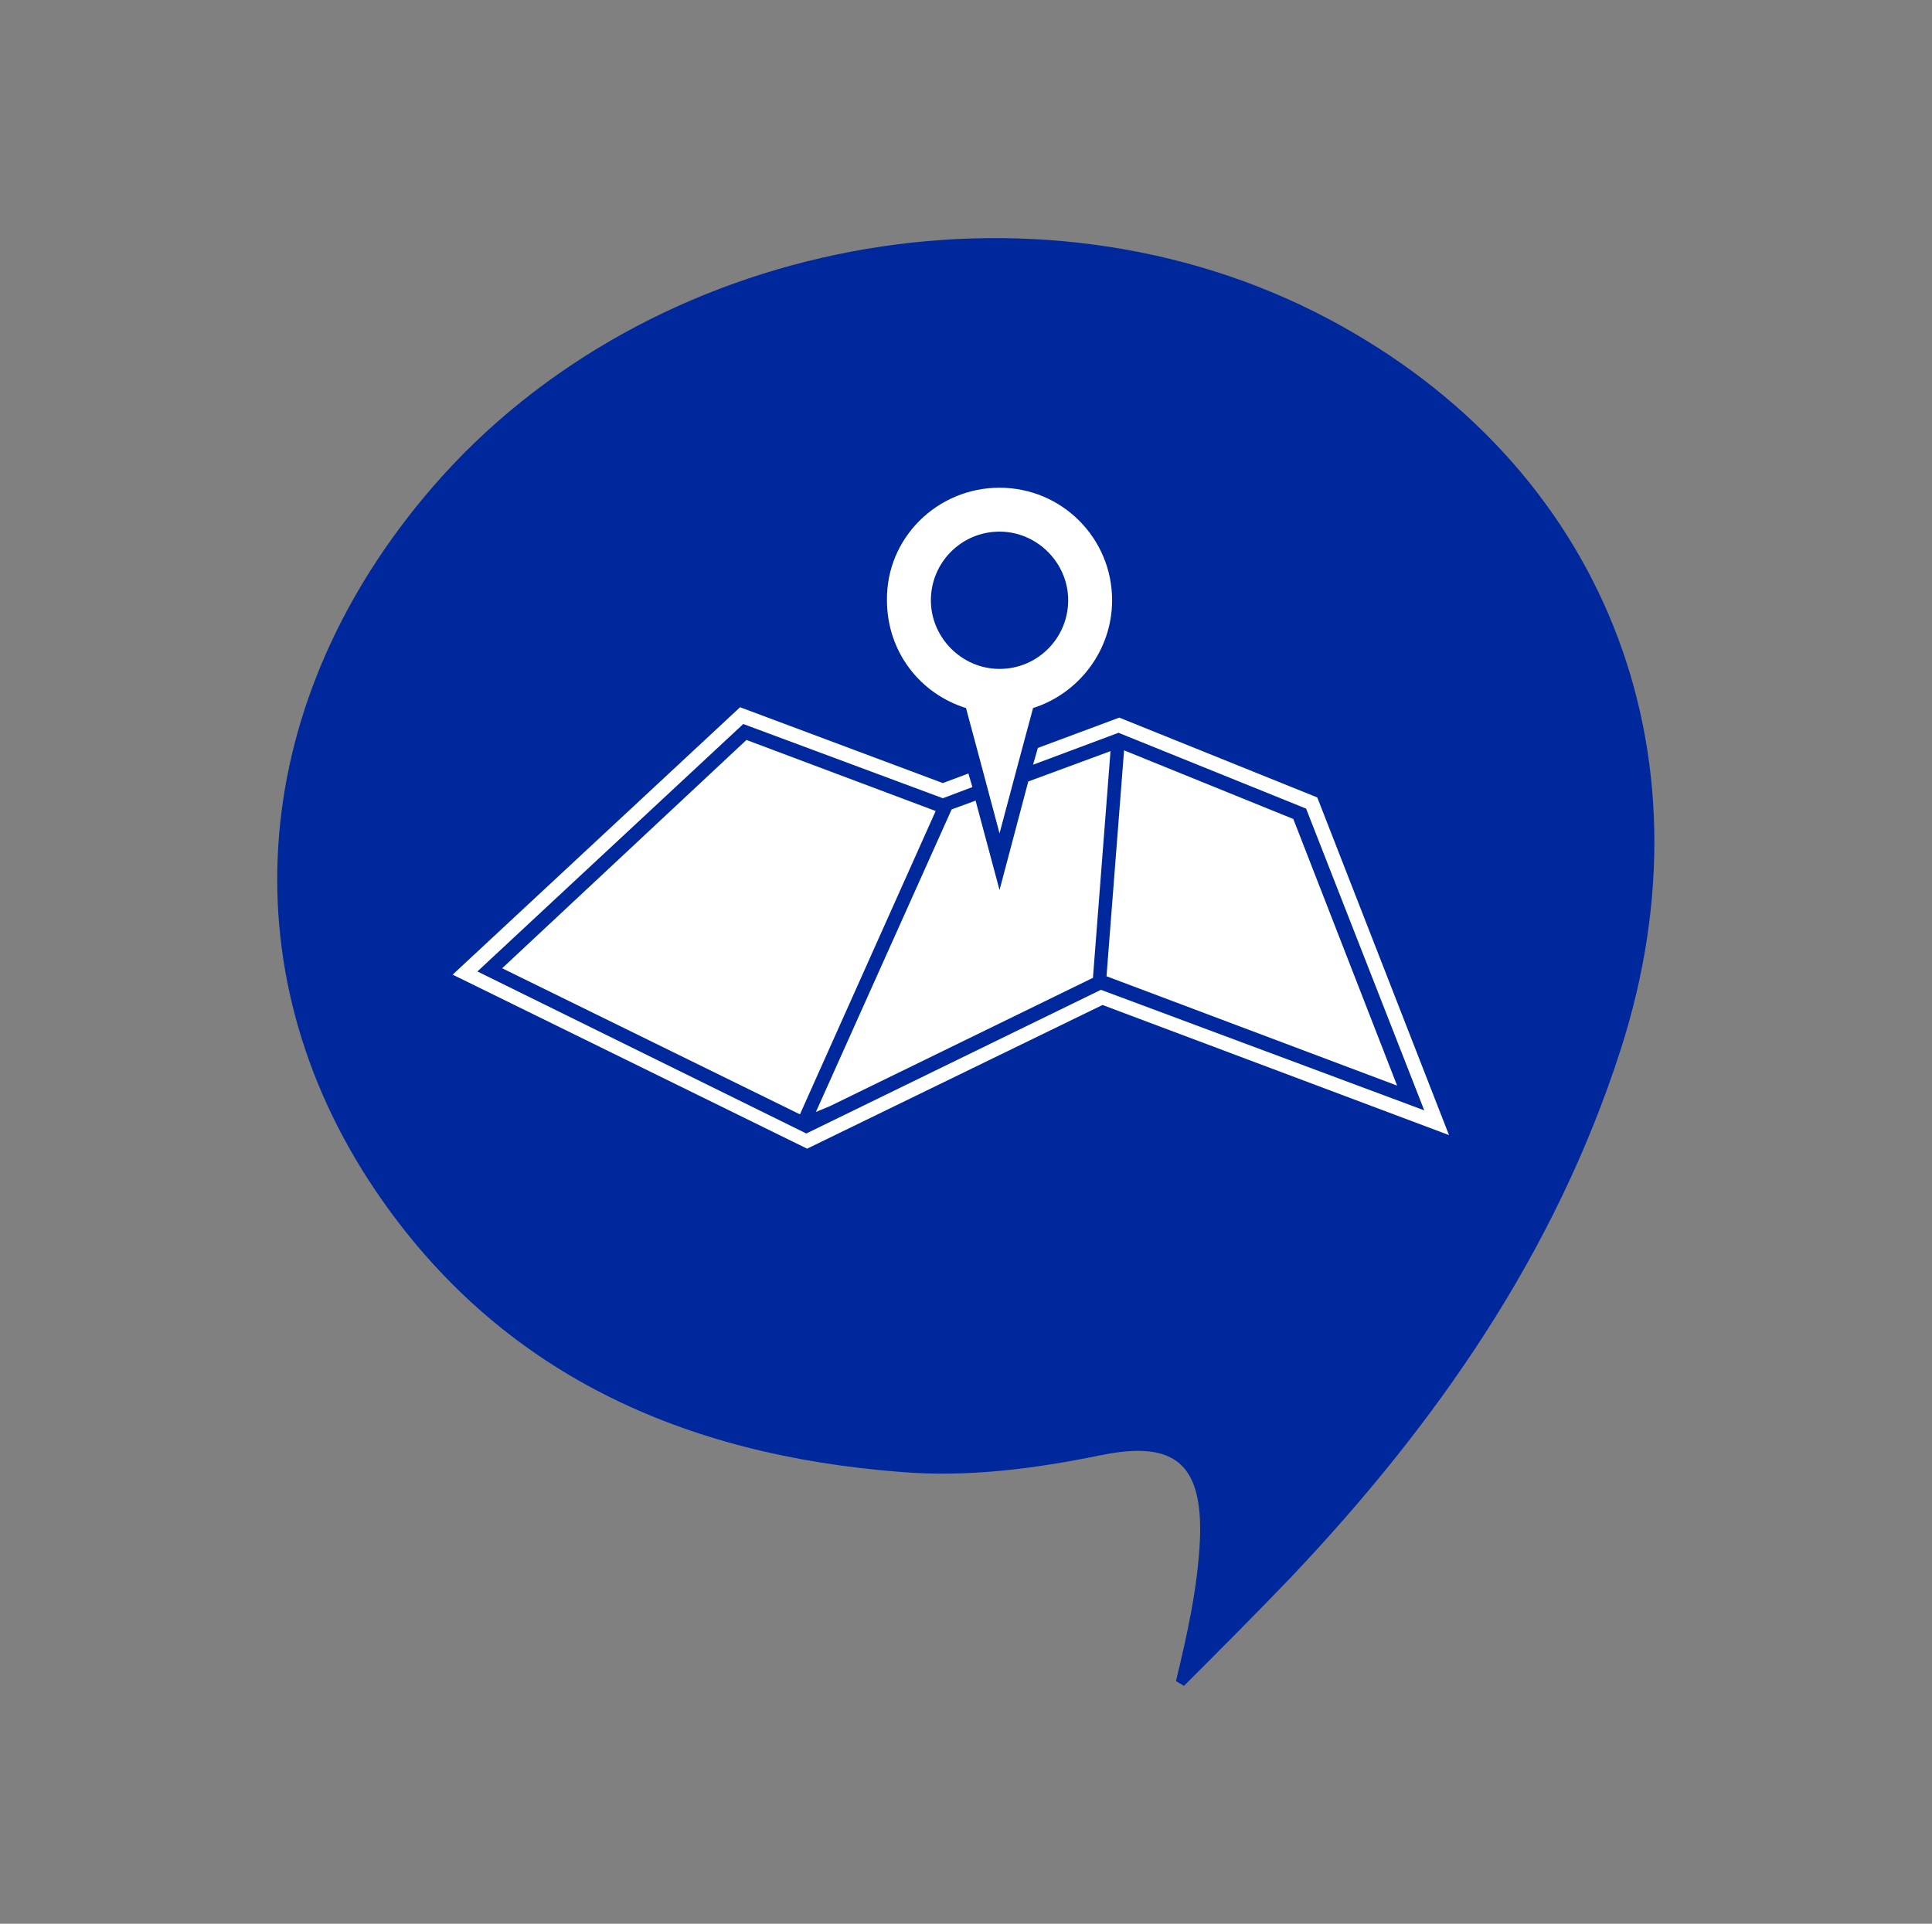
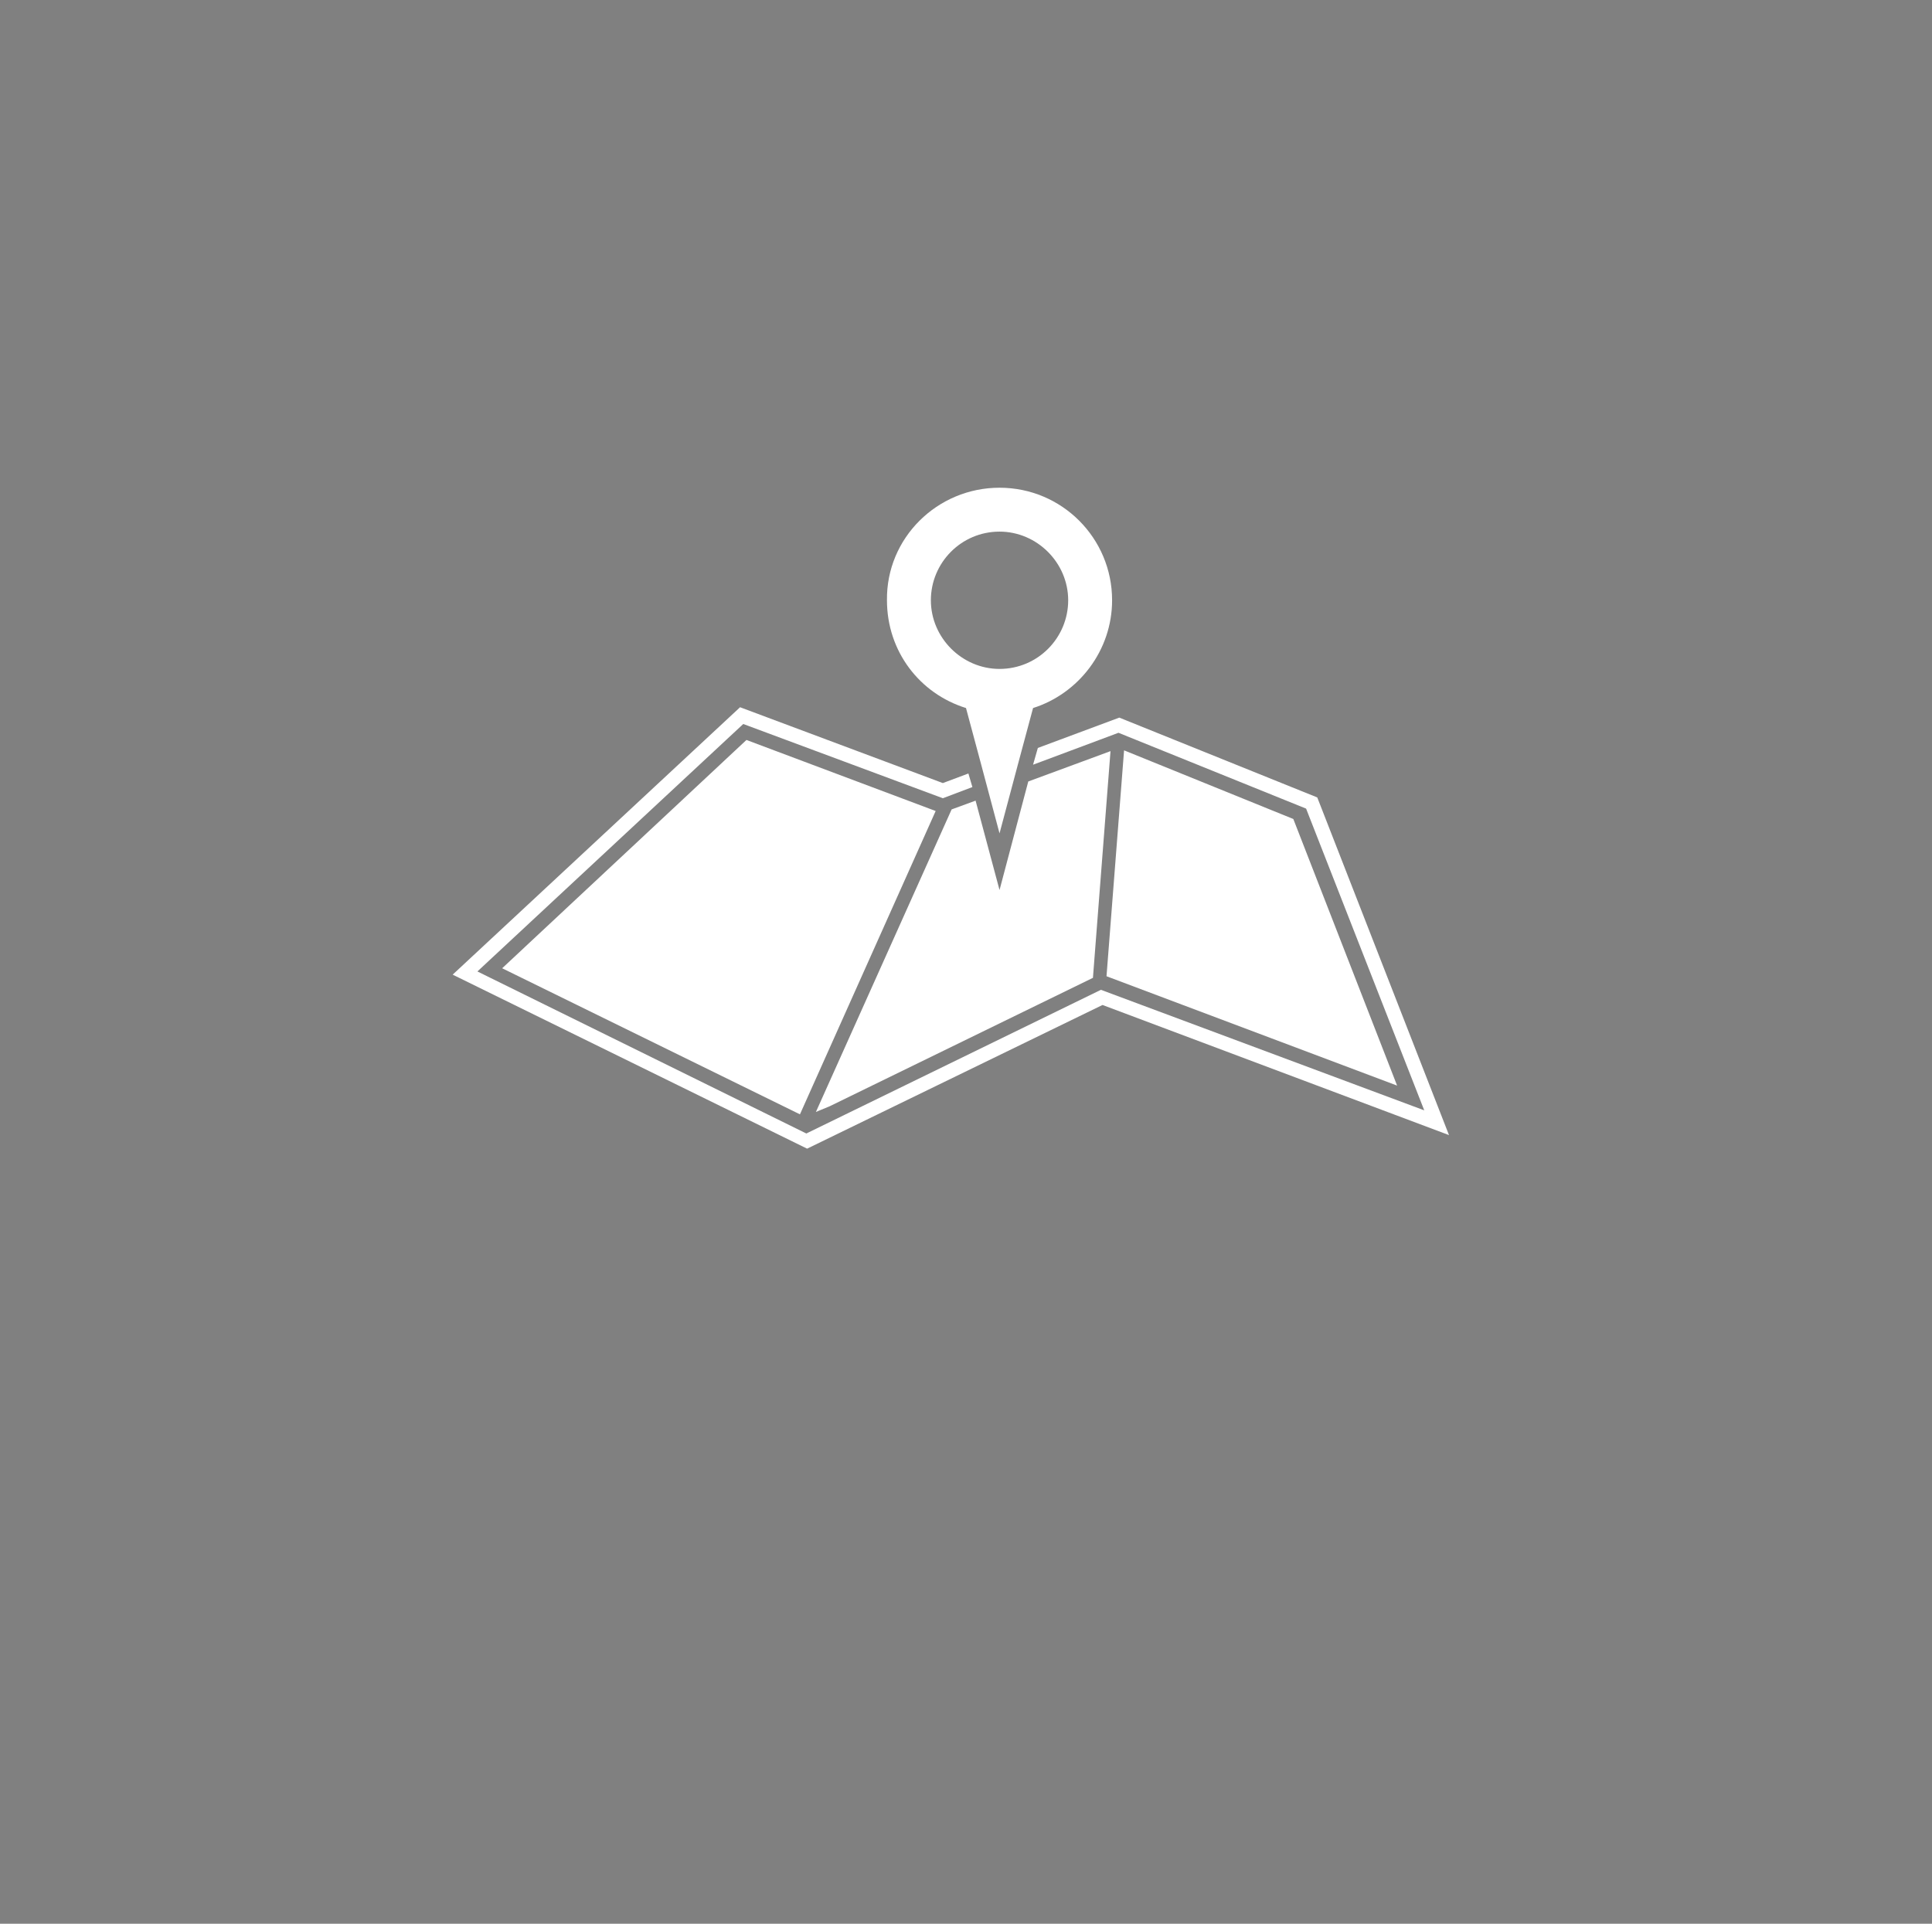
<svg xmlns="http://www.w3.org/2000/svg" version="1.1" id="Livello_1" x="0px" y="0px" viewBox="0 0 242 241" style="enable-background:new 0 0 242 241;" xml:space="preserve">
  <rect x="0" y="0" width="242" height="241" fill="#808080" stroke="none" />
  <style type="text/css">
	.st0{fill:#E0001F;}
	.st1{fill:#00289D;}
	.st2{fill:#00B7B7;}
	.st3{fill:#FFD32C;}
	.st4{fill:#FFFFFF;}
	.st5{fill:#6FE05F;}
	.st6{fill:#C939FF;}
	.st7{fill:#EA5D11;}
	.st8{fill:none;}
	.st9{fill:#DA3178;}
</style>
  <g id="_x35_bln3Q_4_">
    <g>
      <g>
-         <path class="st1" d="M147.3,210.6c1.4-5.8,2.7-11.6,3-17.6c0.4-9.6-3.1-12.6-12.4-10.7c-8.3,1.7-16.7,2.8-25.1,2.1     c-27.1-2.1-50.2-12.2-65.8-35.3C28.2,121.2,31.3,87.5,54.2,61c27-31.2,75.6-40.4,112.1-21.1c34.4,18.2,48.8,54,36.7,91.6     c-8.2,25.5-23.1,46.9-41.3,66.1c-4.4,4.6-8.9,9.1-13.4,13.6C148,211,147.6,210.8,147.3,210.6z" />
-       </g>
+         </g>
    </g>
  </g>
  <path class="st4" d="M92.7,88.6l-36,33.5l44.4,21.8l37-18l43.4,16.3l-16.5-42.3l-24.8-10l-10.2,3.8l-0.6,2.1l10.7-4l23.5,9.5  l14.8,37.8L137.9,124l-36.9,18l-41.2-20.3l33.3-31l25,9.3l3.7-1.4l-0.5-1.7l-3.2,1.2L92.7,88.6L92.7,88.6z M125.2,61.1  c7.8,0,14.1,6.3,14.1,14.1c0,6.3-4.2,11.7-9.9,13.5l-1.8,6.7l-2.4,9l-2.4-9l-1.8-6.7c-5.8-1.8-9.9-7.1-9.9-13.5  C111,67.4,117.4,61.1,125.2,61.1L125.2,61.1z M125.2,66.6c-4.8,0-8.6,3.9-8.6,8.6s3.9,8.6,8.6,8.6c4.8,0,8.6-3.9,8.6-8.6  S129.9,66.6,125.2,66.6L125.2,66.6z M93.5,92.7l23.7,8.9l-17,38l-37.3-18.3L93.5,92.7L93.5,92.7z M102.2,139.3l17-37.9l3-1.1l3,11.2  l3.6-13.6l10.3-3.8l-2.2,28.4l-33,16.1L102.2,139.3L102.2,139.3z M138.6,122.3l2.2-28.3l21.2,8.6l13,33.4L138.6,122.3z" />
</svg>